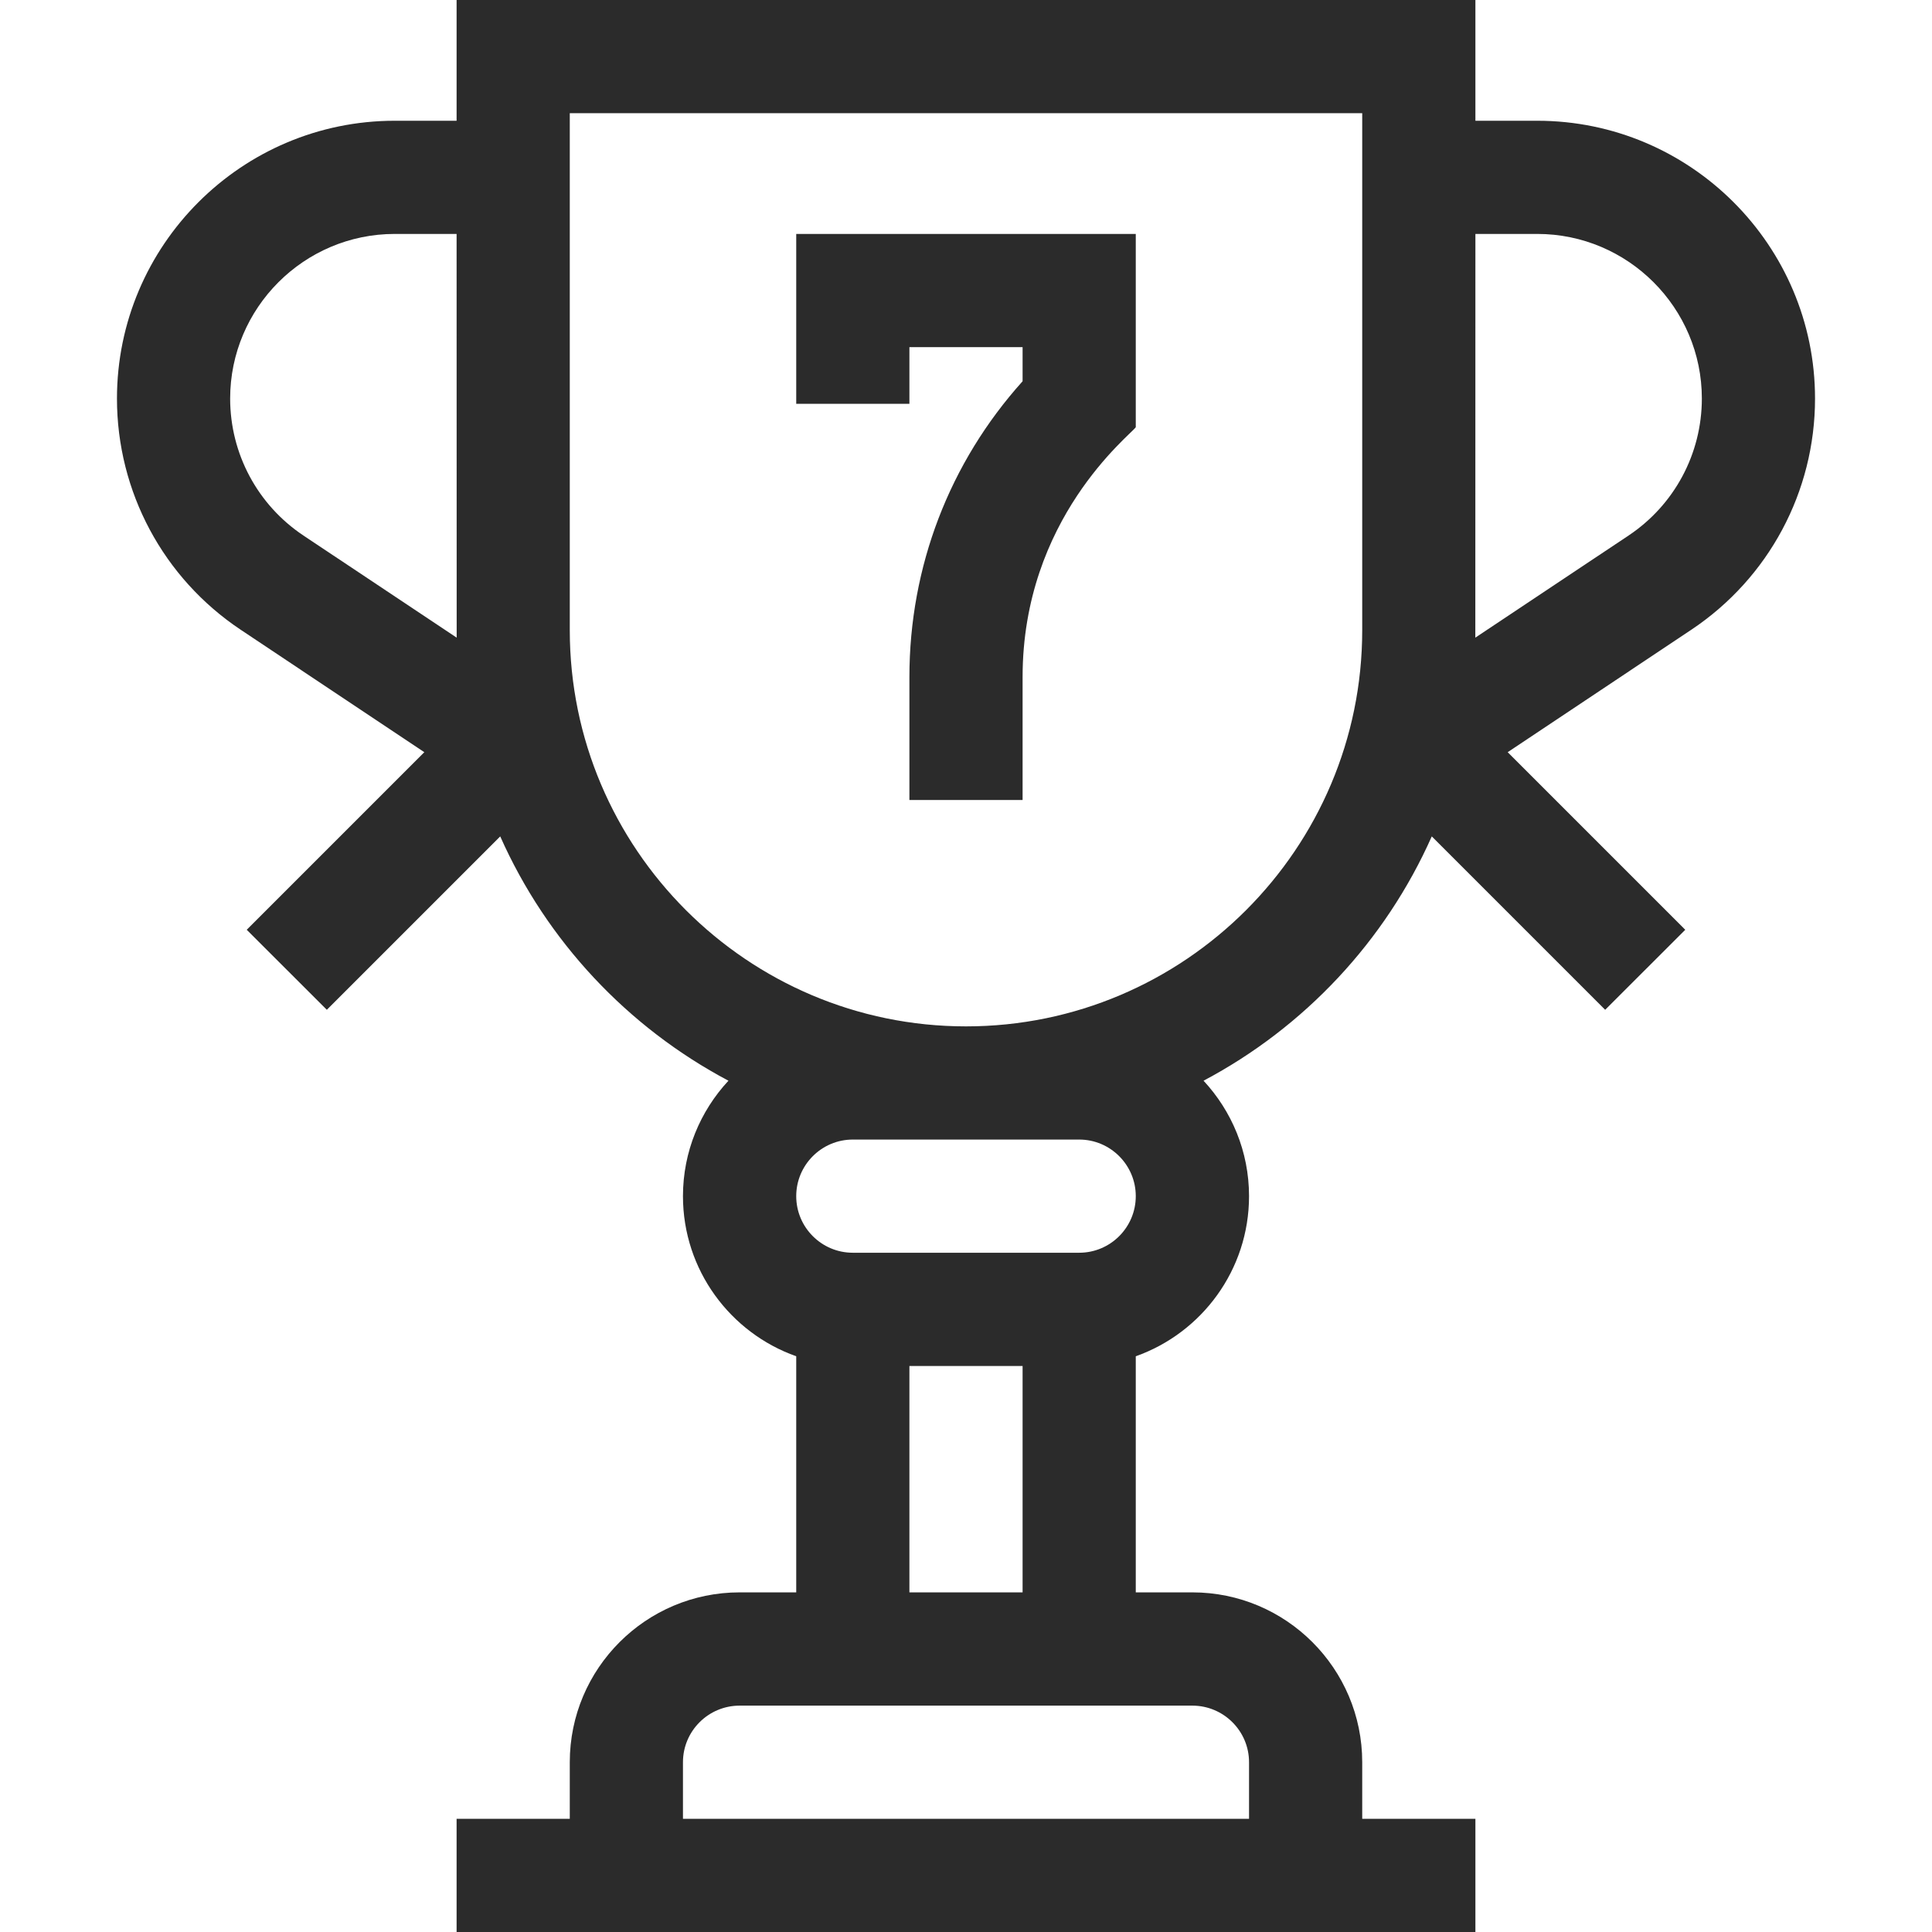
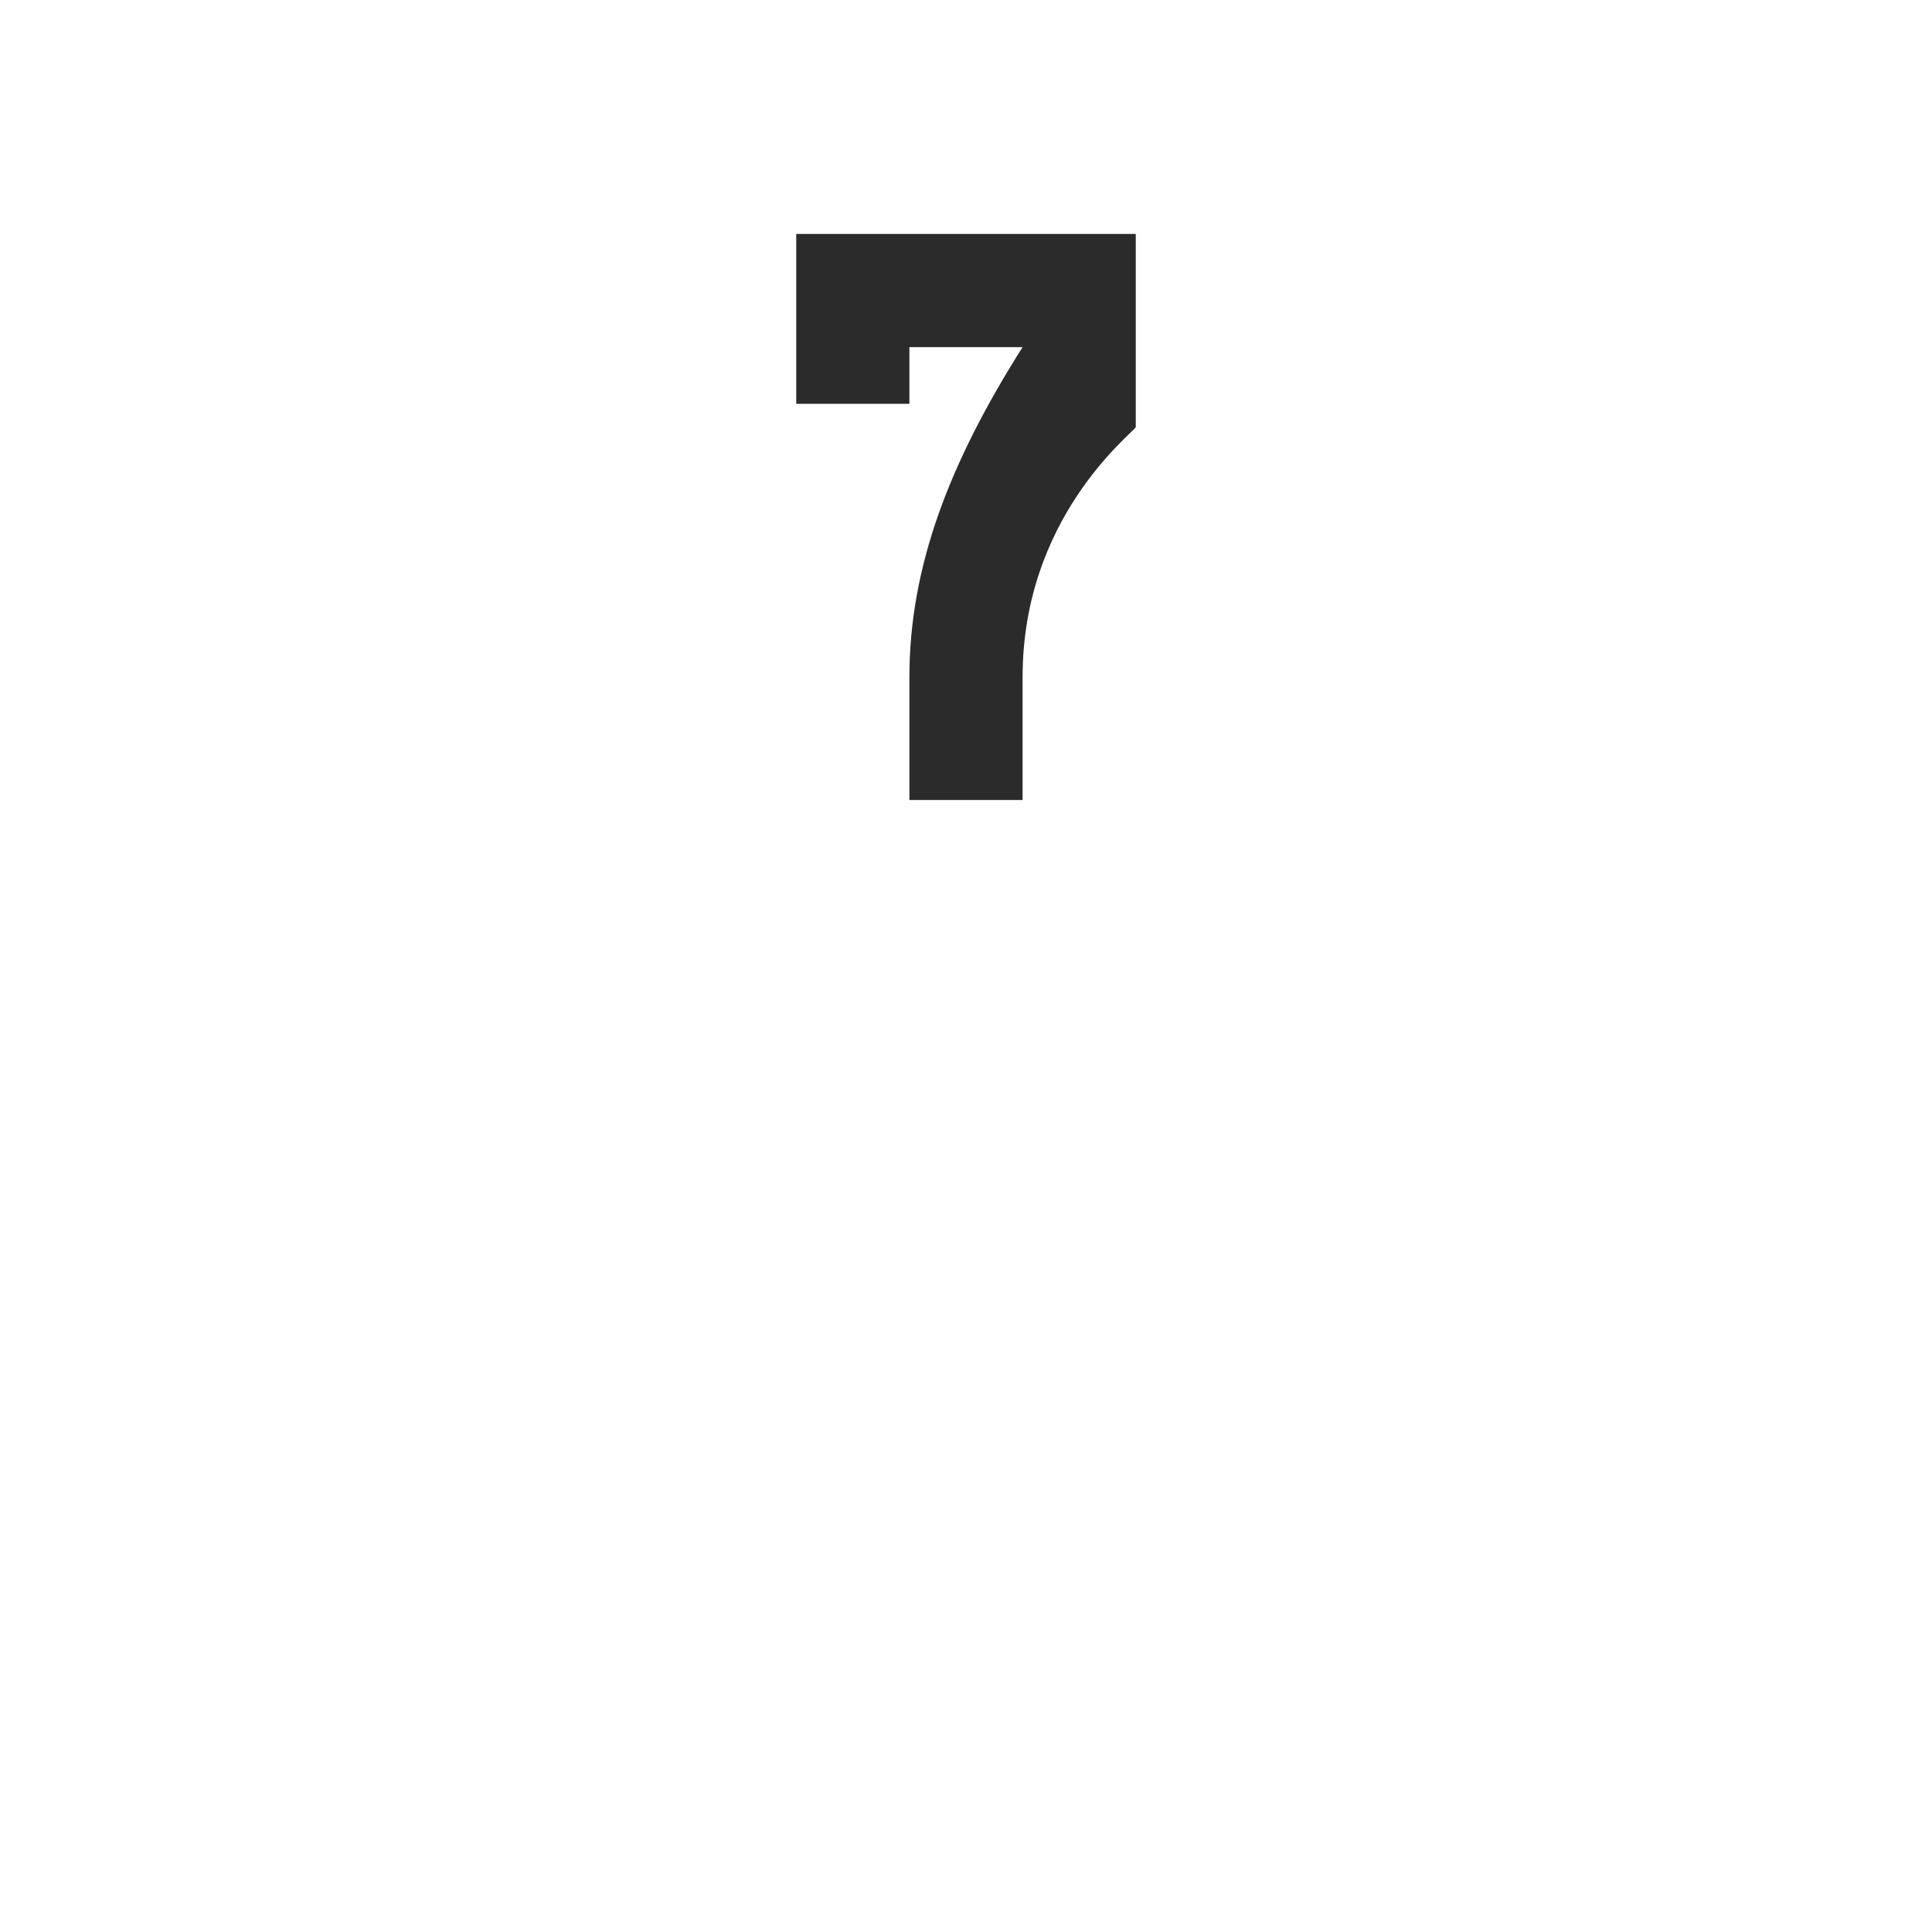
<svg xmlns="http://www.w3.org/2000/svg" width="24" height="24" viewBox="0 0 24 24" fill="none">
-   <path d="M11.297 4.312H12.703V4.736C11.794 5.747 11.297 7.04 11.297 8.411V9.938H12.703V8.411C12.703 6.442 14.037 5.41 14.109 5.307V2.906H9.891V5.016H11.297V4.312Z" fill="#2B2B2B" />
-   <path d="M19.096 1.5H18.328V0H5.672V1.5H4.904C3.001 1.5 1.453 3.048 1.453 4.951C1.453 6.108 2.028 7.181 2.99 7.823L5.271 9.344L3.065 11.55L4.06 12.544L6.214 10.39C6.792 11.691 7.797 12.762 9.049 13.425C8.699 13.802 8.484 14.306 8.484 14.859C8.484 15.776 9.072 16.558 9.891 16.848V19.781H9.188C8.024 19.781 7.078 20.727 7.078 21.891V22.594H5.672V24H18.328V22.594H16.922V21.891C16.922 20.727 15.976 19.781 14.812 19.781H14.109V16.848C14.928 16.558 15.516 15.776 15.516 14.859C15.516 14.306 15.301 13.802 14.951 13.425C16.203 12.762 17.208 11.691 17.786 10.39L19.94 12.544L20.935 11.55L18.729 9.344L21.01 7.823C21.972 7.181 22.547 6.108 22.547 4.951C22.547 3.048 20.999 1.5 19.096 1.5ZM2.859 4.951C2.859 3.824 3.777 2.906 4.904 2.906H5.672C5.672 2.906 5.673 7.89 5.673 7.921L3.77 6.653C3.2 6.273 2.859 5.636 2.859 4.951ZM15.516 21.891V22.594H8.484V21.891C8.484 21.503 8.8 21.188 9.188 21.188H14.812C15.2 21.188 15.516 21.503 15.516 21.891ZM11.297 19.781V16.969H12.703V19.781H11.297ZM13.406 14.156C13.794 14.156 14.109 14.472 14.109 14.859C14.109 15.247 13.794 15.562 13.406 15.562H10.594C10.206 15.562 9.891 15.247 9.891 14.859C9.891 14.472 10.206 14.156 10.594 14.156H13.406ZM16.922 7.828C16.922 10.542 14.714 12.75 12 12.75C9.286 12.75 7.078 10.542 7.078 7.828V1.406H16.922V7.828ZM20.23 6.653L18.327 7.921C18.327 7.89 18.328 2.906 18.328 2.906H19.096C20.223 2.906 21.141 3.824 21.141 4.951C21.141 5.636 20.8 6.273 20.23 6.653Z" fill="#2B2B2B" />
+   <path d="M11.297 4.312H12.703C11.794 5.747 11.297 7.04 11.297 8.411V9.938H12.703V8.411C12.703 6.442 14.037 5.41 14.109 5.307V2.906H9.891V5.016H11.297V4.312Z" fill="#2B2B2B" />
</svg>